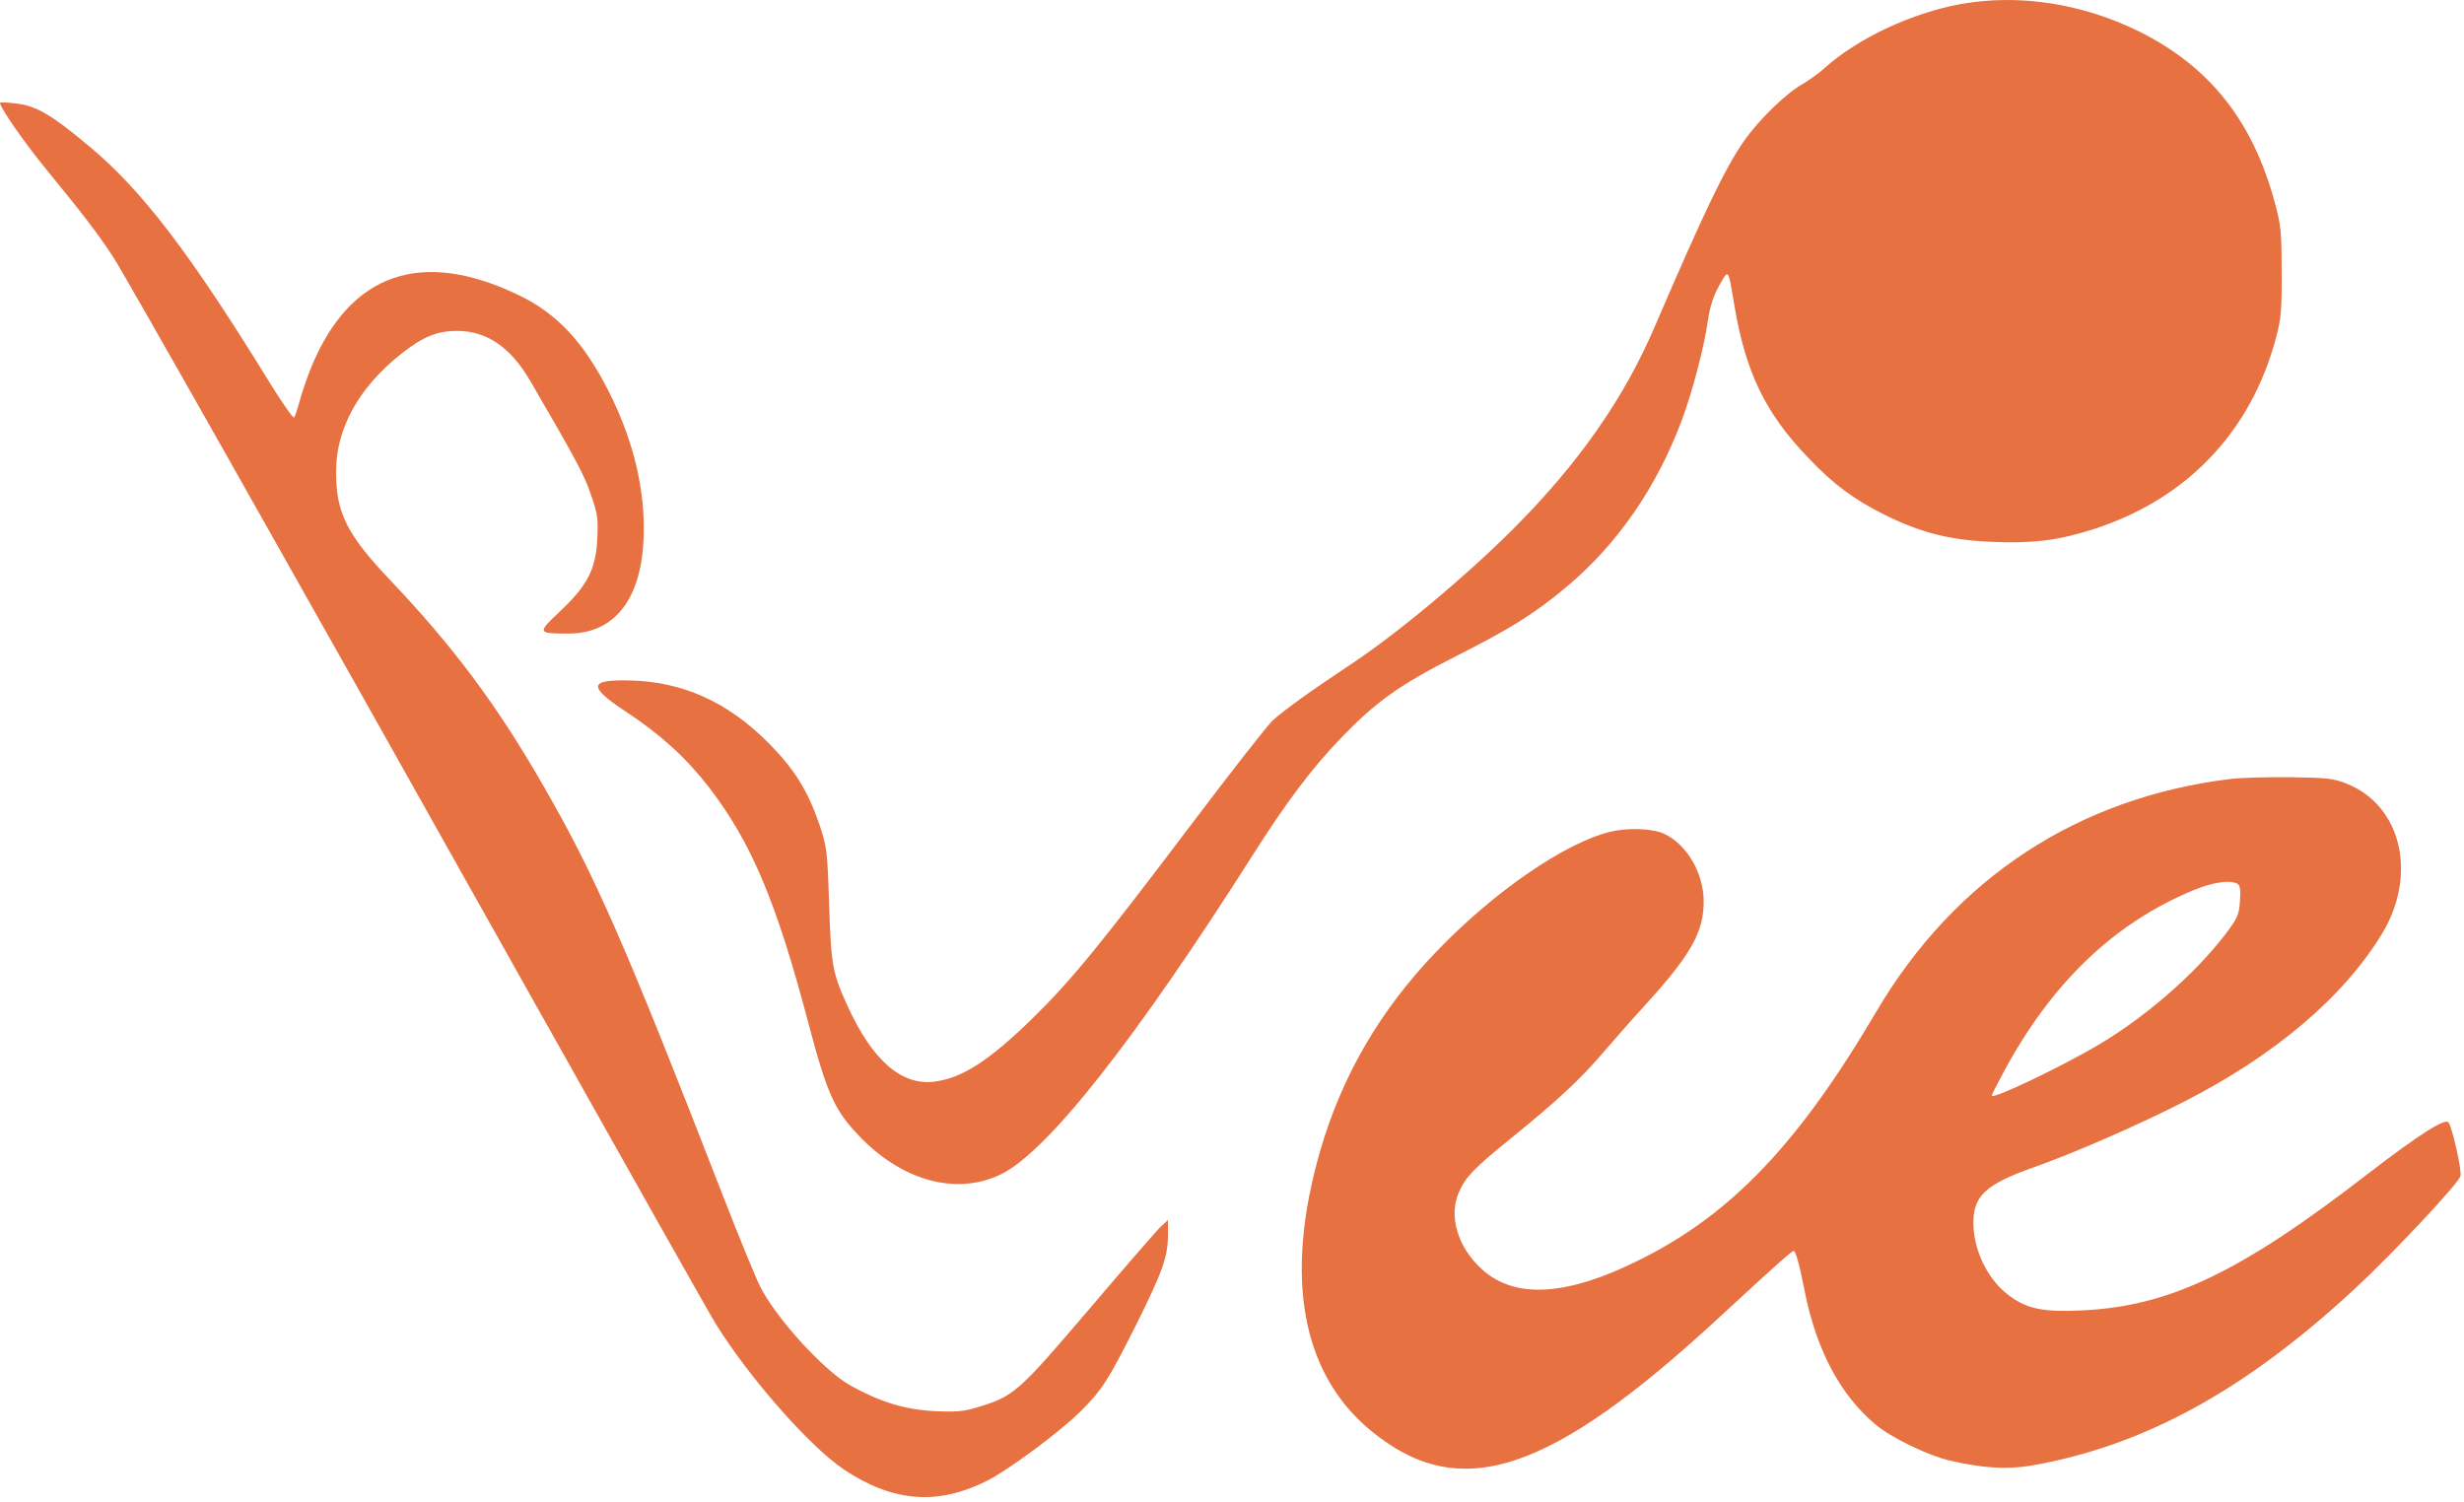
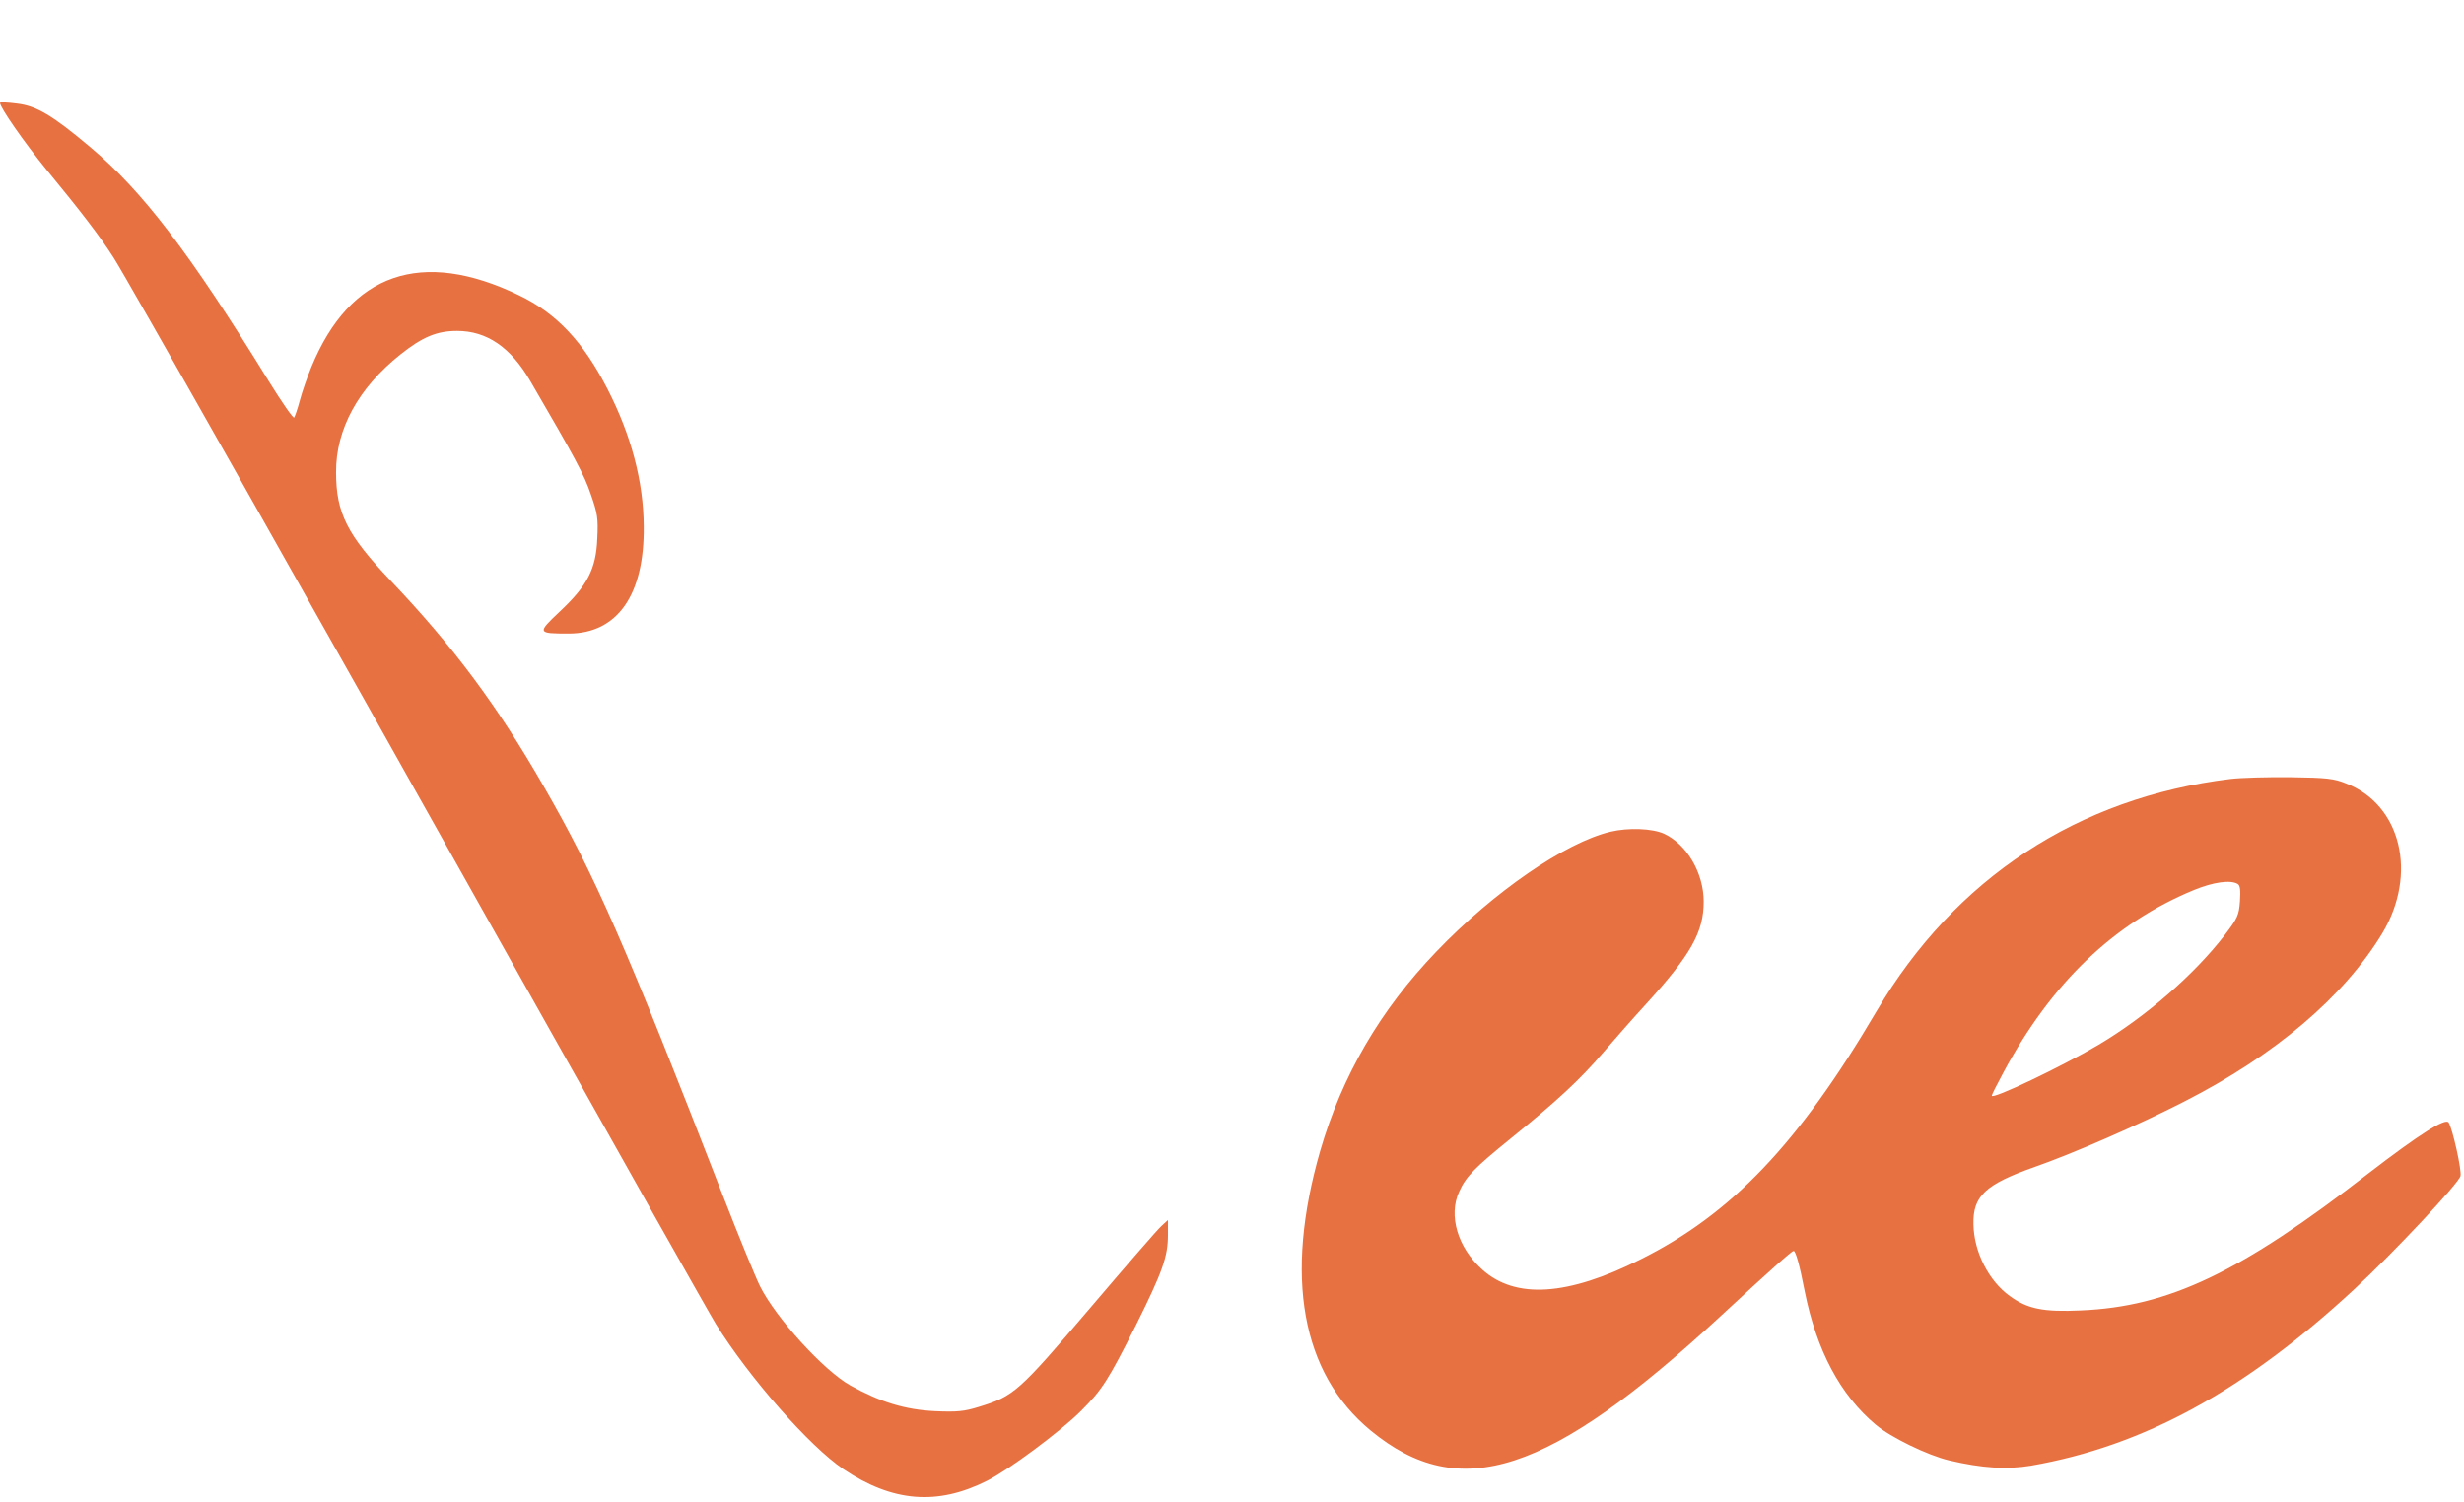
<svg xmlns="http://www.w3.org/2000/svg" width="502" height="306" viewBox="0 0 502 306" fill="none">
-   <path d="M399.398 0.844C389.522 2.635 378.469 7.804 371.765 13.842C370.639 14.865 368.593 16.349 367.262 17.117C363.731 19.113 358.256 24.486 355.237 28.835C351.399 34.362 347.049 43.47 337.173 66.447C330.879 81.184 321.514 94.54 308.312 107.743C298.436 117.619 284.363 129.337 274.794 135.631C267.374 140.544 261.438 144.791 259.238 146.838C258.163 147.861 250.59 157.533 242.402 168.381C223.98 192.739 218.3 199.699 210.266 207.579C201.413 216.176 196.091 219.605 190.411 220.372C183.708 221.242 177.772 216.125 172.655 204.918C169.584 198.164 169.328 196.68 168.919 184.245C168.561 173.14 168.459 172.578 166.923 167.921C164.518 160.962 161.755 156.561 156.382 151.188C148.194 143 139.035 138.906 128.544 138.65C119.896 138.395 119.692 139.827 127.521 144.996C134.583 149.652 139.751 154.36 144.356 160.296C153.056 171.554 158.173 183.682 164.723 208.552C168.663 223.443 170.147 226.513 175.725 232.142C184.475 240.892 195.324 243.553 204.125 239.152C213.592 234.342 231.298 211.878 255.195 174.266C262.052 163.469 267.221 156.561 273.208 150.369C280.27 143 285.233 139.469 296.542 133.738C307.8 128.058 312.61 125.039 319.16 119.563C329.497 110.915 337.48 99.35 342.597 85.739C344.797 79.803 347.1 71.154 347.97 65.27C348.38 62.404 349.096 60.255 350.273 58.157C352.217 54.728 352.064 54.575 353.343 62.199C355.646 75.913 359.689 84.203 368.388 93.261C373.403 98.583 377.752 101.807 384.046 104.928C391.415 108.561 397.3 110.045 405.846 110.404C414.084 110.762 419.355 110.096 426.263 107.896C445.453 101.807 458.604 88.041 463.721 68.749C464.745 64.86 464.898 63.069 464.847 55.291C464.847 47.257 464.694 45.824 463.466 41.321C458.962 24.588 450.161 13.535 435.73 6.371C424.114 0.691 411.321 -1.305 399.398 0.844Z" fill="#E87142" />
  <path d="M0 20.955C0 21.927 4.913 28.989 9.467 34.566C16.58 43.215 20.315 48.076 23.13 52.477C25.995 56.98 58.95 115.214 106.694 200.364C126.907 236.389 144.51 267.604 145.84 269.753C152.646 280.704 164.928 294.674 171.836 299.331C181.814 306.034 190.974 306.802 201.106 301.685C205.507 299.484 216.1 291.604 220.245 287.459C224.594 283.109 225.771 281.216 231.451 269.958C236.876 259.058 237.95 256.039 237.95 251.587V248.568L236.62 249.796C235.852 250.461 229.302 258.035 221.984 266.632C207.452 283.672 206.582 284.44 199.418 286.64C196.45 287.561 195.017 287.715 190.462 287.51C184.373 287.203 179.358 285.668 173.269 282.29C167.844 279.271 158.071 268.525 154.847 262.078C153.926 260.235 150.548 251.997 147.376 243.86C127.367 192.33 121.278 178.462 110.788 160.245C101.372 143.819 92.417 131.793 79.573 118.284C70.72 108.971 68.468 104.519 68.468 96.229C68.417 87.427 73.022 79.035 81.568 72.229C86.071 68.647 88.988 67.419 93.133 67.419C99.171 67.419 104.033 70.745 108.024 77.602C117.235 93.414 119.026 96.741 120.357 100.681C121.738 104.621 121.892 105.593 121.687 109.738C121.431 115.93 119.691 119.307 114.011 124.629C109.406 128.979 109.457 129.081 115.854 129.081C125.781 129.081 131.308 121.201 131.154 107.231C131.103 98.122 128.595 88.655 123.785 79.291C118.822 69.619 113.397 63.837 105.721 60.153C85.918 50.583 71.334 55.598 63.453 74.737C62.635 76.732 61.56 79.803 61.099 81.543C60.639 83.282 60.076 84.869 59.922 85.073C59.718 85.278 57.415 81.952 54.754 77.653C38.584 51.402 29.015 38.916 18.422 30.012C10.644 23.462 7.42 21.569 3.429 21.108C1.535 20.852 0 20.801 0 20.955Z" fill="#E87142" />
  <path d="M454.408 158.71C423.347 162.497 398.323 178.923 382.307 206.044C366.443 233.012 352.78 247.34 334.205 256.602C319.365 264.073 308.721 264.739 301.966 258.649C296.952 254.146 295.058 247.647 297.259 242.837C298.64 239.715 300.431 237.924 307.749 231.988C317.267 224.261 321.872 220.014 326.631 214.436C328.934 211.775 332.772 207.375 335.228 204.714C344.49 194.53 347.1 189.925 347.1 183.682C347.1 177.9 343.672 172.015 339.015 169.866C336.661 168.791 331.8 168.586 328.115 169.456C318.904 171.657 304.32 181.686 292.653 193.865C281.191 205.788 273.412 219.144 268.96 234.496C261.592 260.082 265.122 279.783 279.246 291.45C297.361 306.393 315.629 300.457 350.529 268.167C360.865 258.598 365.062 254.862 365.42 254.862C365.829 254.862 366.648 257.728 367.671 263.05C370.076 275.126 374.938 284.235 382.153 290.273C385.172 292.832 392.746 296.516 397.095 297.54C403.85 299.126 408.814 299.433 413.777 298.614C436.702 294.623 457.325 283.365 479.738 262.589C487.721 255.169 500.872 241.148 501.282 239.613C501.589 238.538 499.695 230.044 498.876 228.713C498.262 227.69 492.941 231.067 482.553 239.05C456.404 259.314 441.871 266.223 423.961 266.99C416.285 267.348 413.061 266.683 409.479 264.073C405.18 261.003 402.161 255.067 402.059 249.489C401.905 243.707 404.464 241.302 414.494 237.771C422.374 235.008 435.423 229.327 444.941 224.466C463.517 214.999 477.538 203.076 485.367 190.13C492.582 178.104 489.205 163.981 477.998 159.631C475.491 158.608 474.007 158.454 466.689 158.352C462.033 158.301 456.506 158.454 454.408 158.71ZM455.892 180.1C456.404 180.407 456.506 181.379 456.353 183.631C456.148 186.445 455.892 187.059 453.231 190.539C447.039 198.573 437.163 207.17 427.491 212.901C419.867 217.404 405.795 224.108 405.795 223.238C405.795 223.033 406.818 220.986 408.097 218.632C417.922 200.262 430.715 188.032 446.988 181.328C450.979 179.691 454.459 179.23 455.892 180.1Z" fill="#E87142" />
</svg>